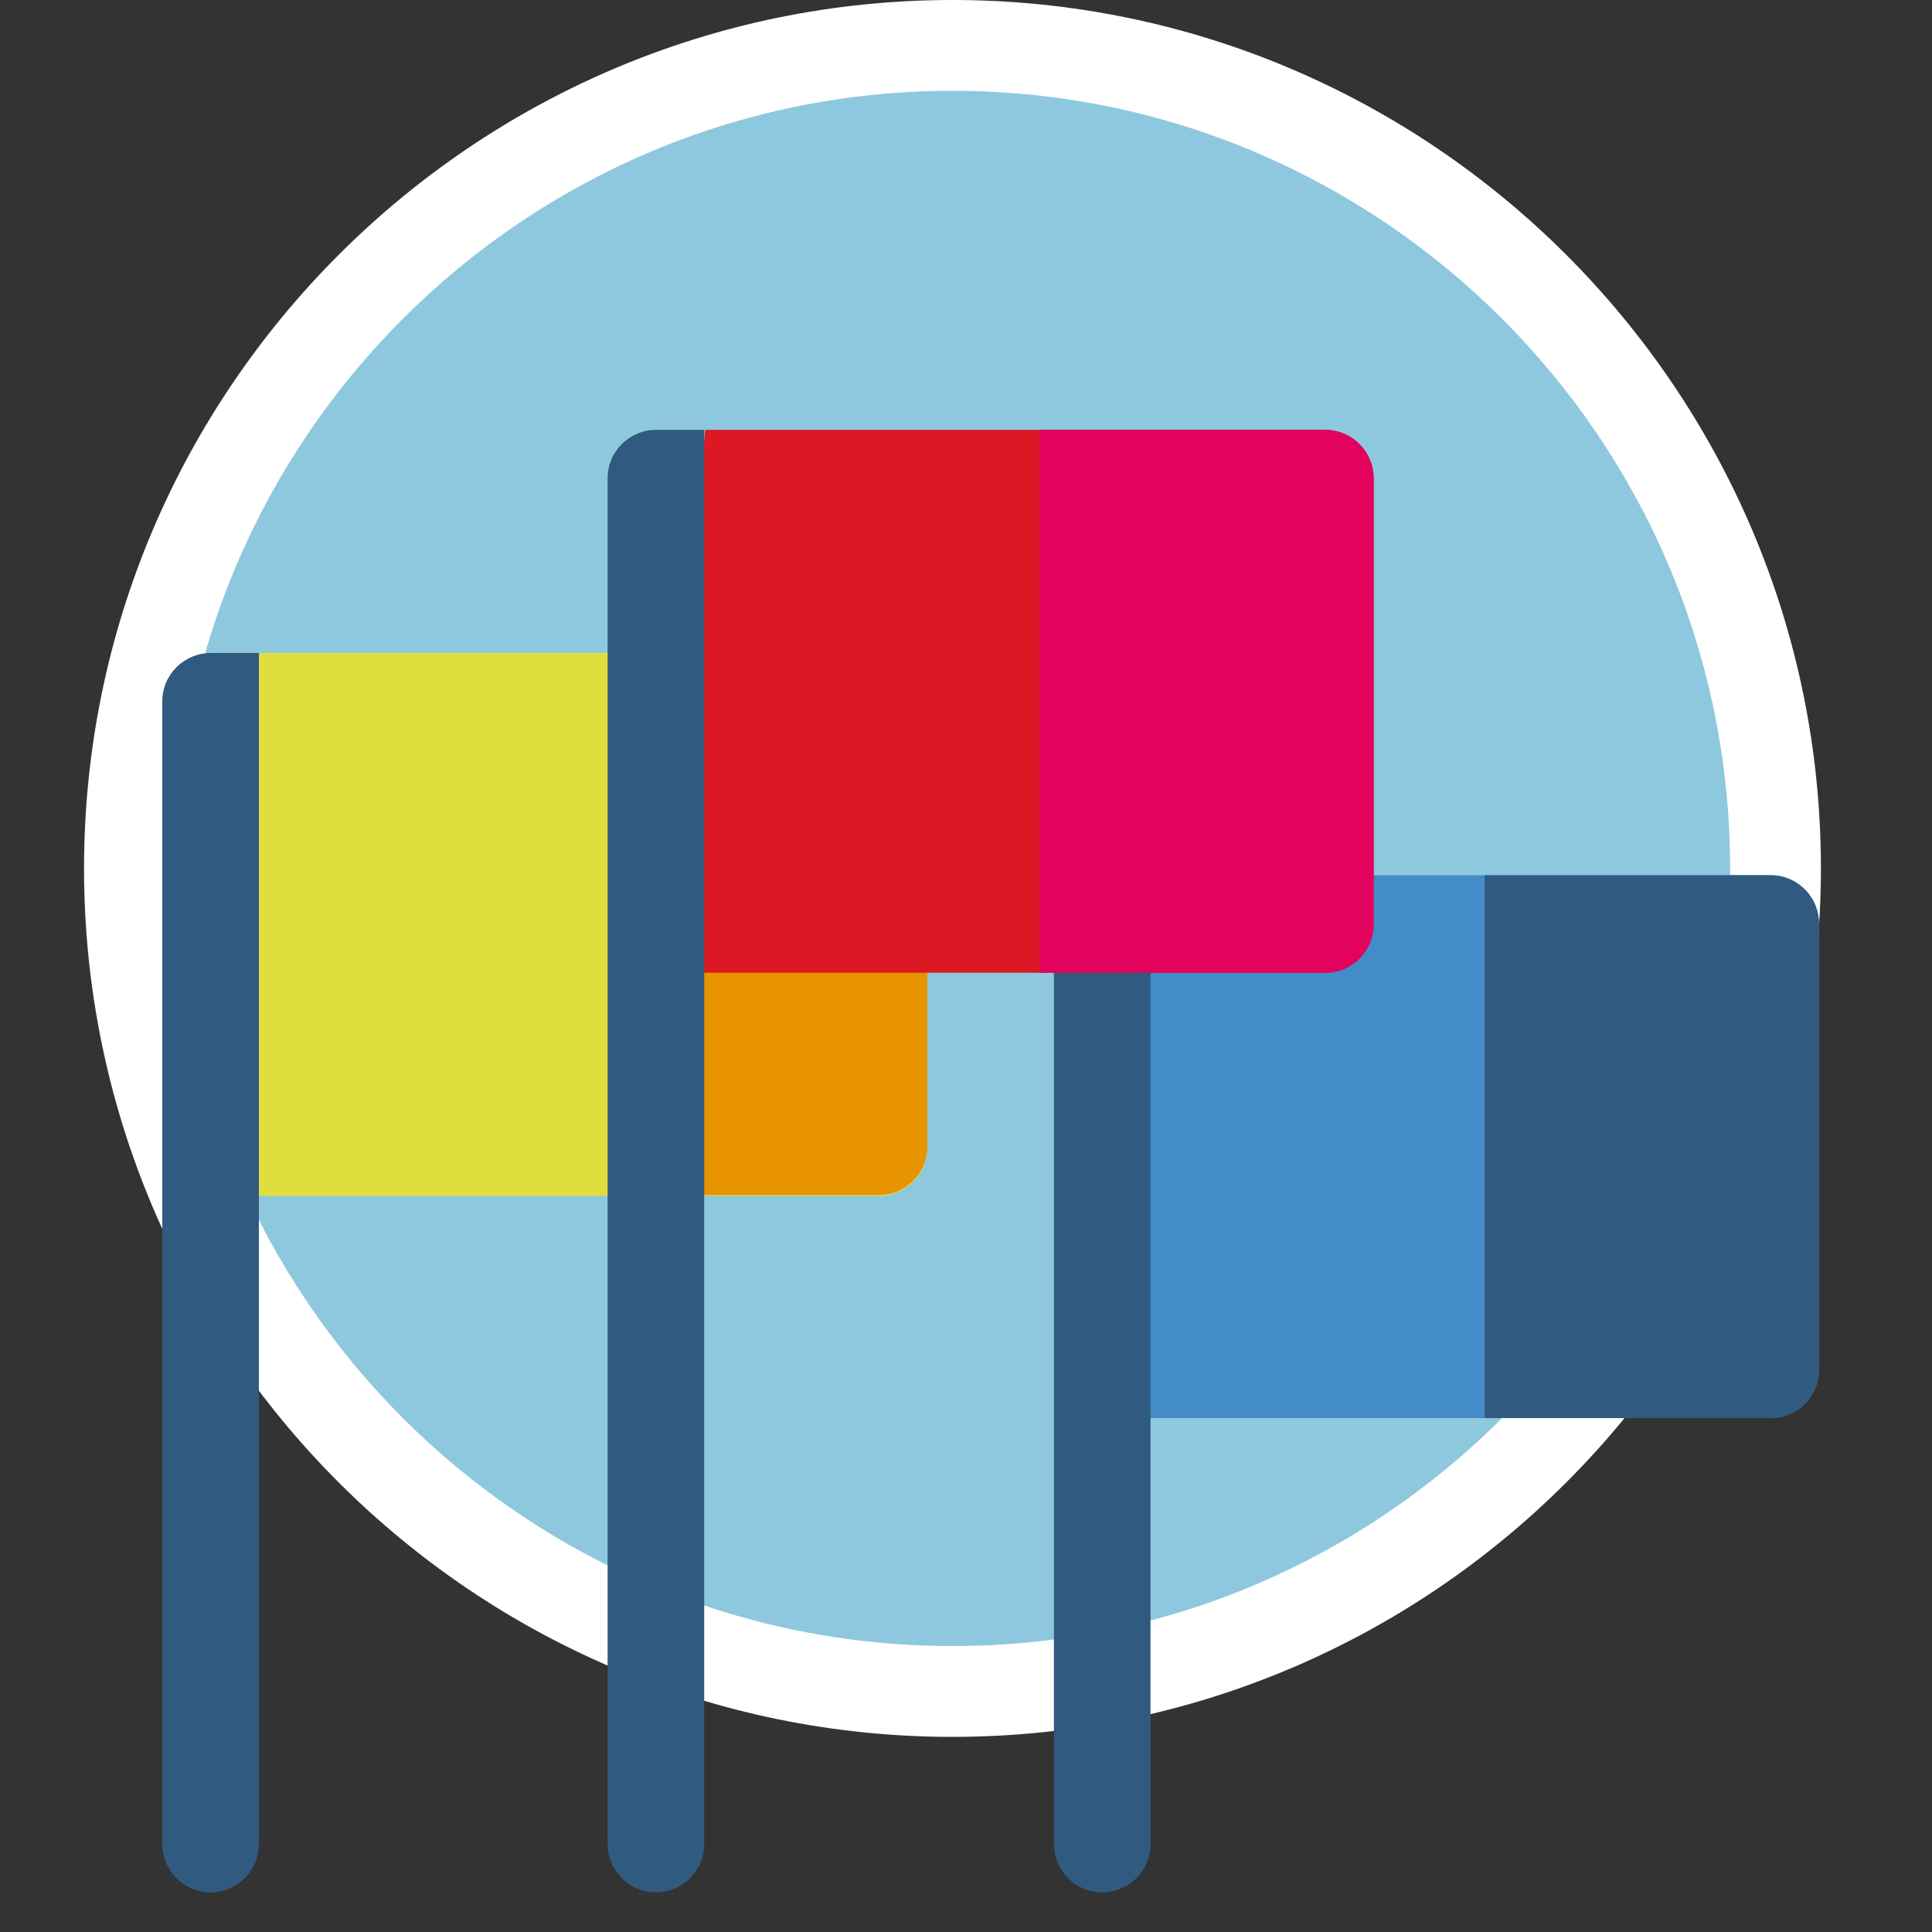
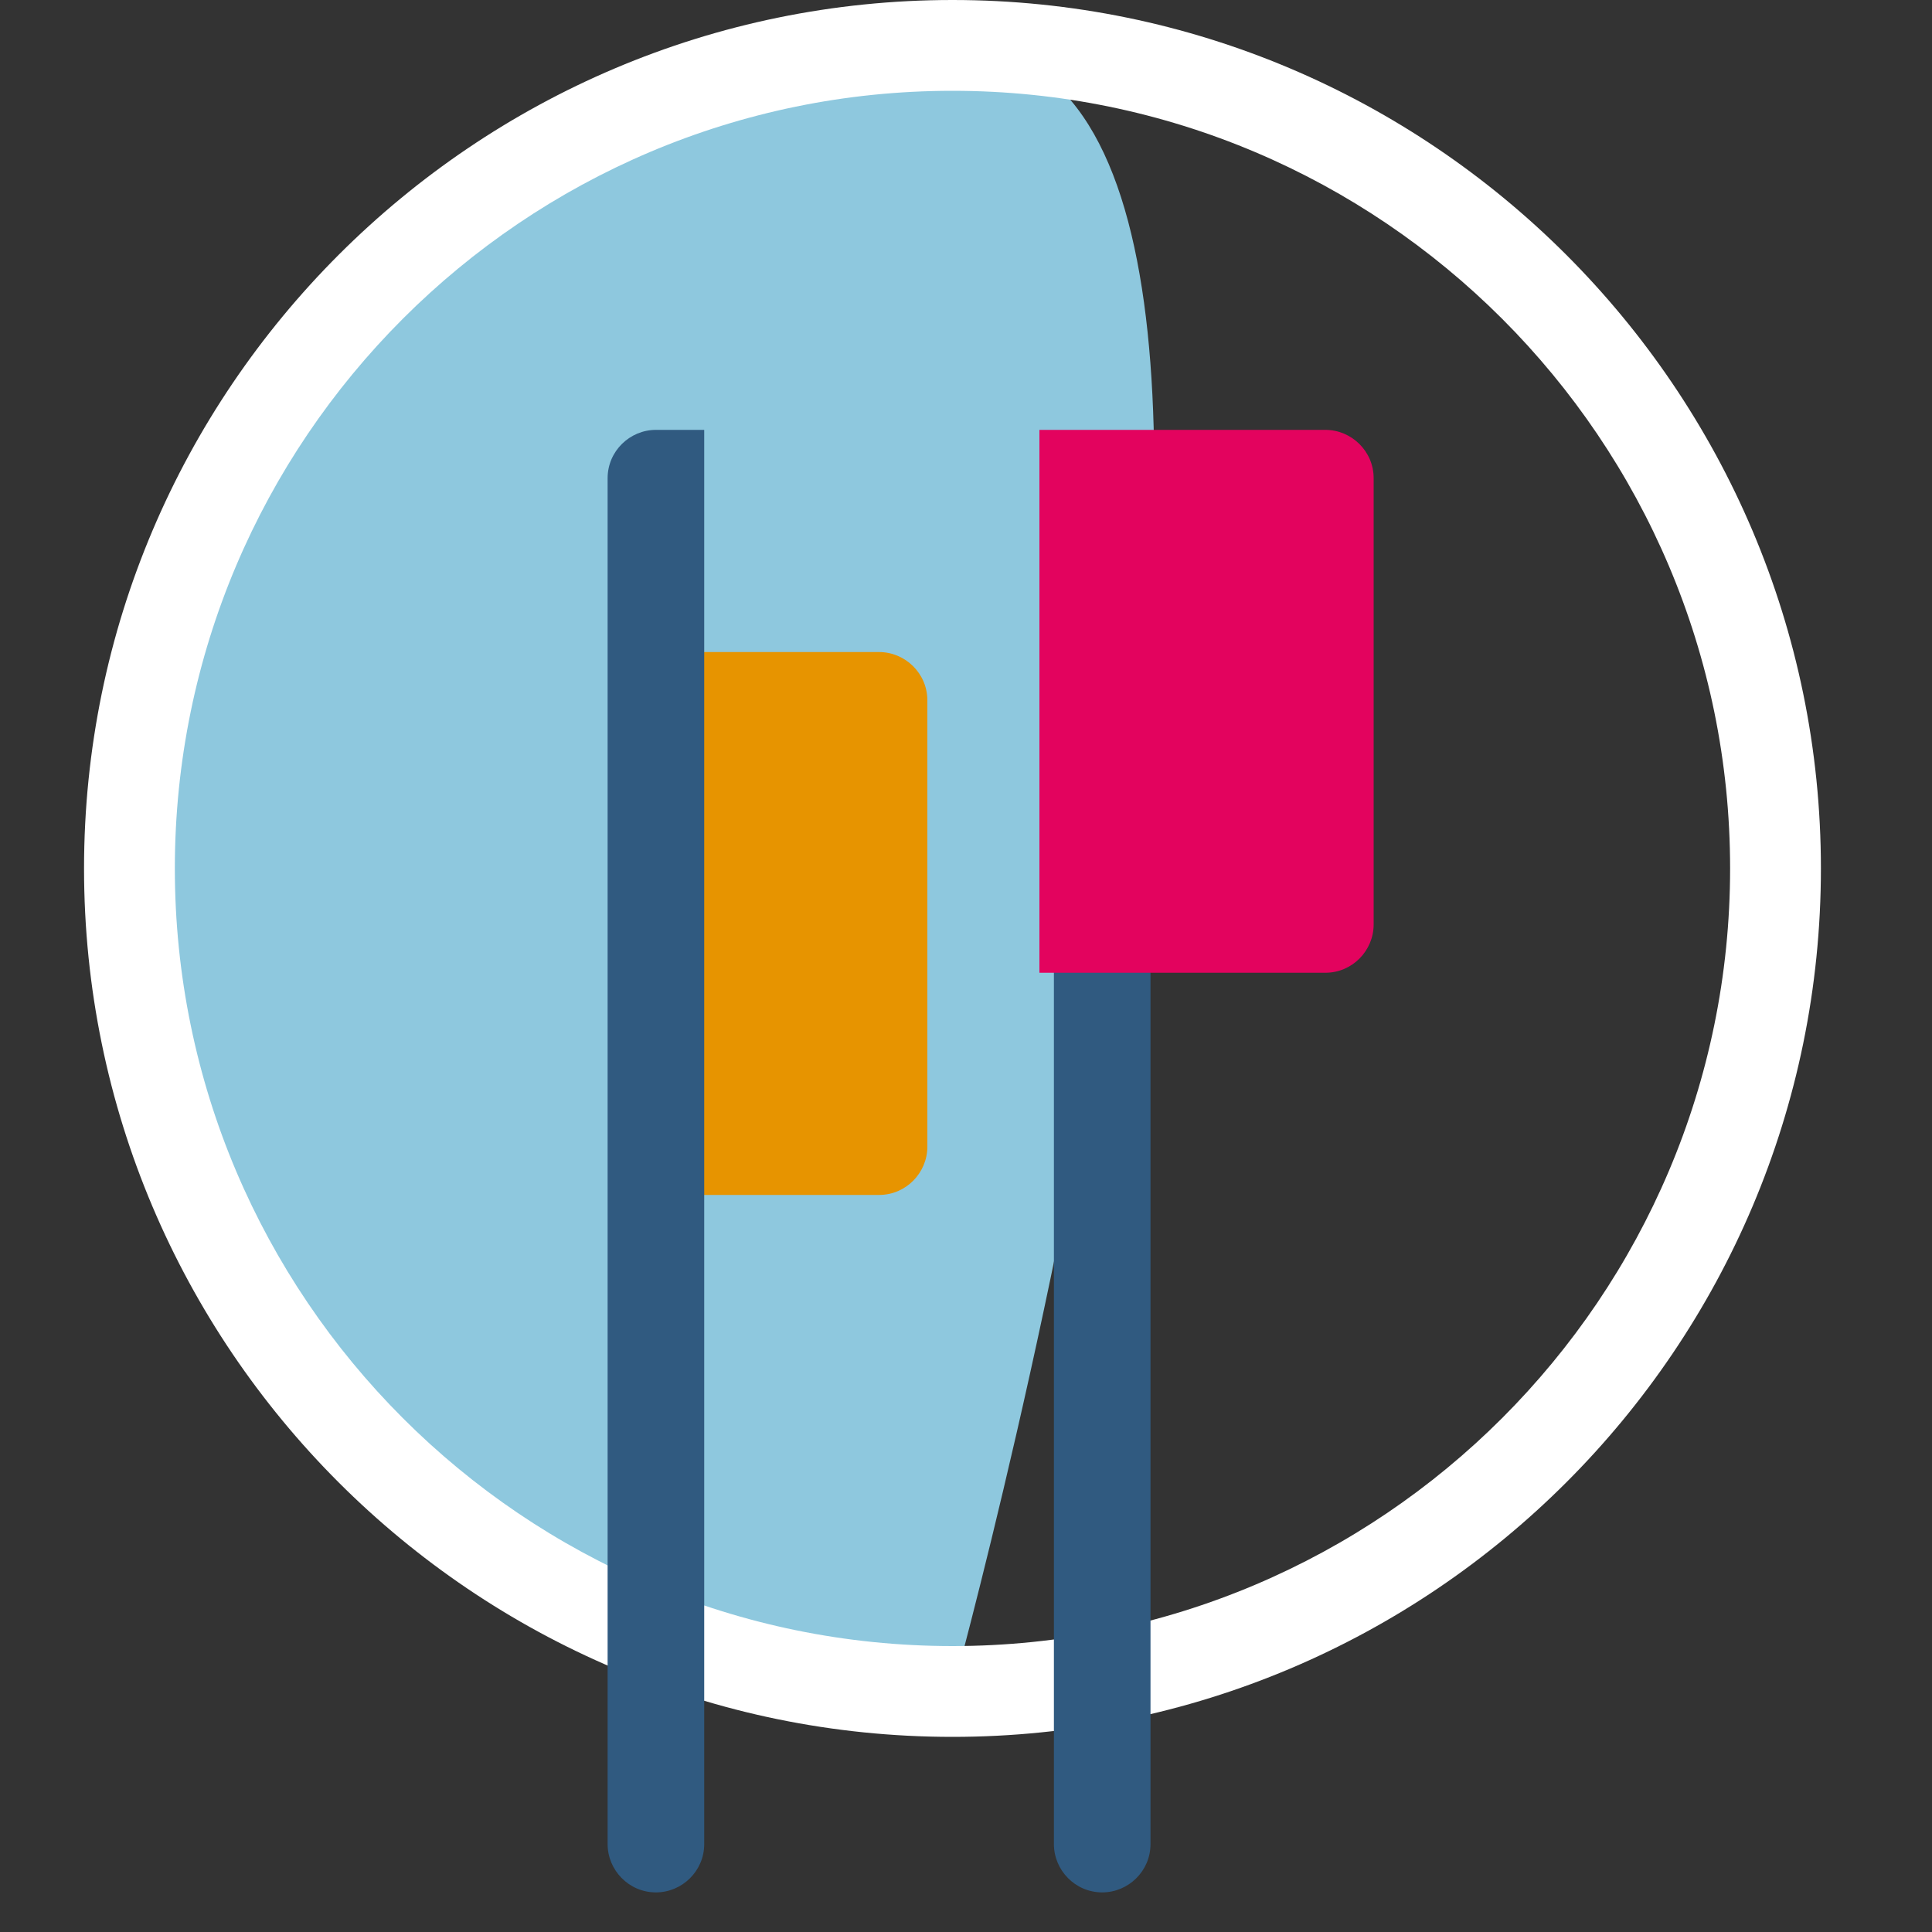
<svg xmlns="http://www.w3.org/2000/svg" id="Ebene_1" viewBox="0 0 200 200">
  <rect x="0" y="0" width="200" height="200" fill="#333333" stroke="none" />
  <defs>
    <style>      .st0 {        fill: #448bc9;      }      .st1 {        fill: #e3035e;      }      .st2 {        fill: #305a80;      }      .st3 {        fill: #8ec8de;      }      .st4 {        fill: #fff;      }      .st5 {        fill: #e0de3d;      }      .st6 {        fill: #e79400;      }      .st7 {        fill: #dc1824;      }    </style>
  </defs>
-   <path class="st3" d="M98.6,175.1c47,0,85.2-38.2,85.2-85.2S145.6,4.7,98.6,4.7,13.4,42.9,13.4,89.9s38.2,85.2,85.2,85.2" />
+   <path class="st3" d="M98.6,175.1S145.6,4.7,98.6,4.7,13.4,42.9,13.4,89.9s38.2,85.2,85.2,85.2" />
  <path class="st4" d="M98.6,179.8c-49.6,0-89.9-40.3-89.9-89.9S49.1,0,98.6,0s89.9,40.3,89.9,89.9-40.3,89.9-89.9,89.9ZM98.6,9.4c-44.4,0-80.5,36.1-80.5,80.5s36.1,80.5,80.5,80.5,80.5-36.1,80.5-80.5S143,9.4,98.6,9.4Z" />
  <g>
-     <path class="st5" d="M91,123.8H21.8l5-56.2h64.2c2.8,0,5,2.3,5,5v46.2c0,2.8-2.3,5-5,5Z" />
-     <path class="st2" d="M21.8,195.9c-2.8,0-5-2.3-5-5v-118.3c0-2.8,2.3-5,5-5h5v123.3c0,2.8-2.3,5-5,5Z" />
    <path class="st6" d="M91,67.5h-23.1v56.2h23.1c2.8,0,5-2.3,5-5v-46.2c0-2.8-2.3-5-5-5h0Z" />
-     <path class="st0" d="M183.3,146.8h-69.2l5-56.2h64.2c2.8,0,5,2.3,5,5v46.2c0,2.8-2.3,5-5,5Z" />
    <path class="st2" d="M114.1,195.9c-2.8,0-5-2.3-5-5v-95.2c0-2.8,2.3-5,5-5h5v100.2c0,2.8-2.3,5-5,5Z" />
-     <path class="st2" d="M183.3,90.6h-29.6v56.2h29.6c2.8,0,5-2.3,5-5v-46.2c0-2.8-2.3-5-5-5Z" />
-     <path class="st7" d="M137.2,100.7h-69.2l5-56.2h64.2c2.8,0,5,2.3,5,5v46.2c0,2.8-2.3,5-5,5Z" />
    <path class="st1" d="M137.2,44.5h-29.6v56.2h29.6c2.8,0,5-2.3,5-5v-46.2c0-2.8-2.3-5-5-5Z" />
    <path class="st2" d="M67.9,195.9c-2.8,0-5-2.3-5-5V49.5c0-2.8,2.3-5,5-5h5v146.4c0,2.8-2.3,5-5,5Z" />
  </g>
</svg>